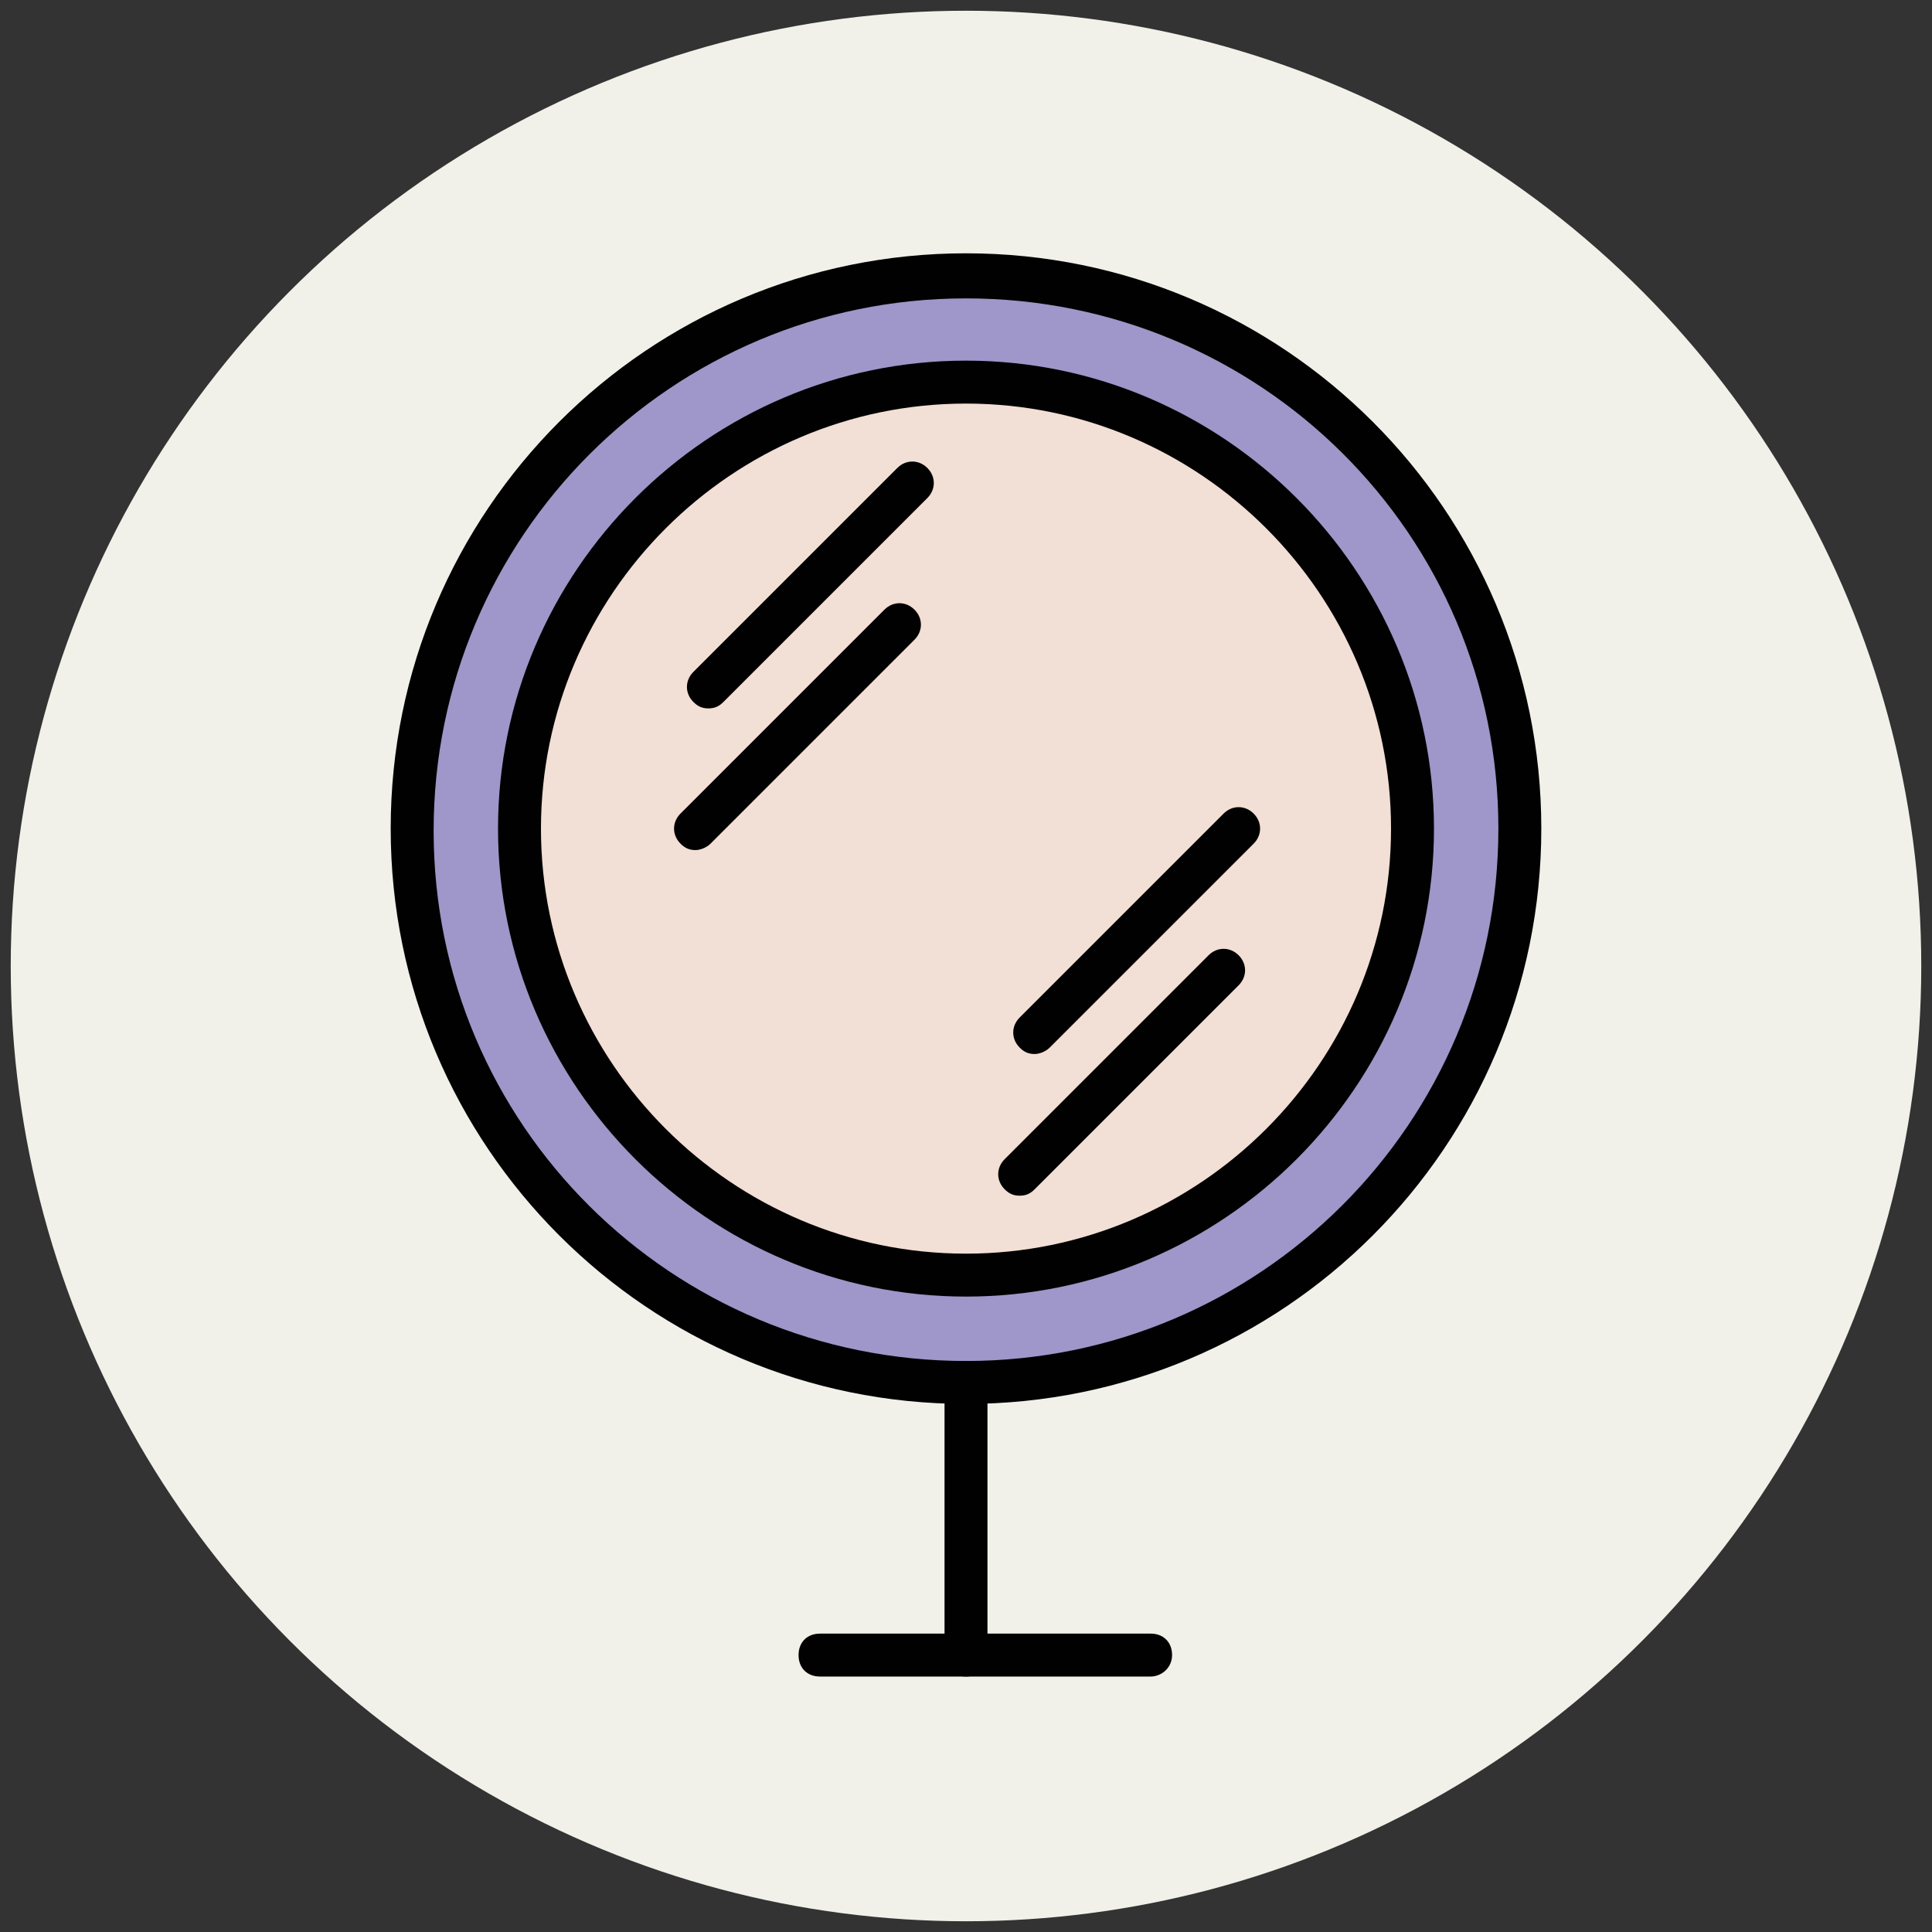
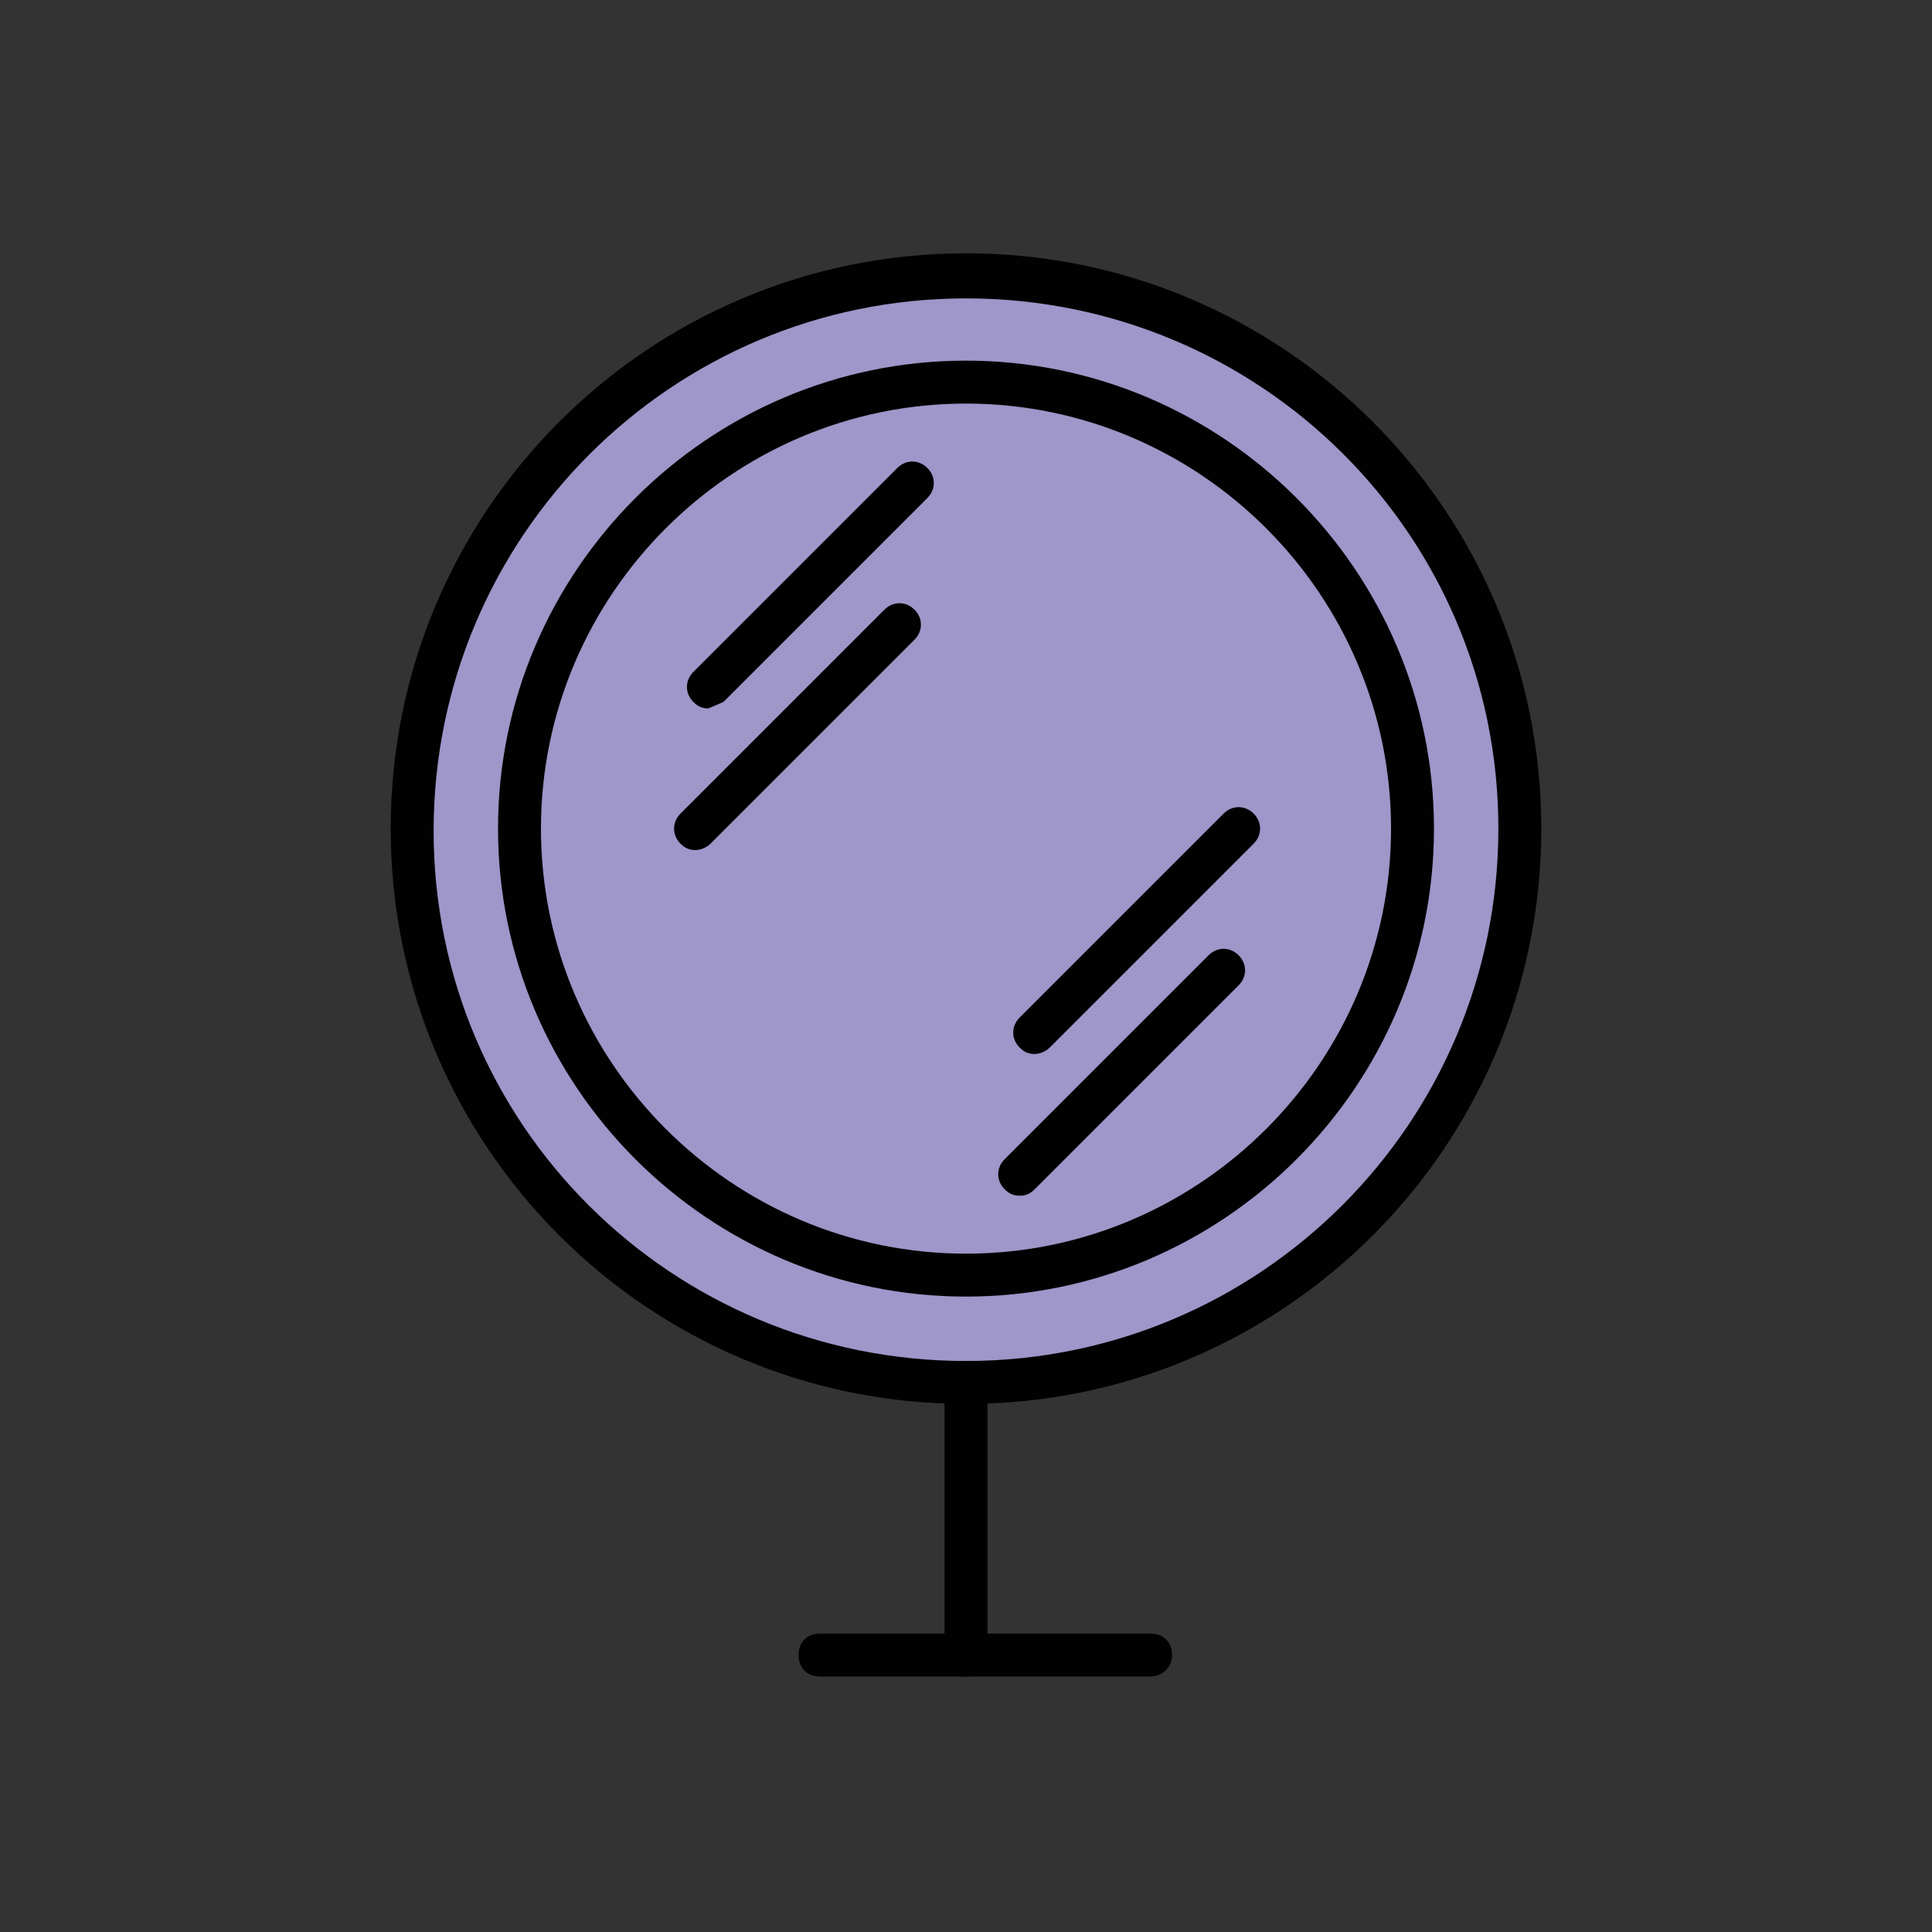
<svg xmlns="http://www.w3.org/2000/svg" version="1.1" id="Layer_1" x="0px" y="0px" viewBox="0 0 90 90" enable-background="new 0 0 90 90" xml:space="preserve">
  <rect x="0" y="0" width="90" height="90" fill="#333333" stroke="none" />
  <g>
    <g>
-       <circle fill="#F1F1EA" cx="45" cy="45" r="44.5" />
-     </g>
+       </g>
    <g>
      <circle fill="#9F96C9" cx="45" cy="38.6" r="25.8" />
      <path fill="#010101" d="M45,65.4c-14.8,0-26.8-12-26.8-26.8s12-26.8,26.8-26.8s26.8,12,26.8,26.8S59.8,65.4,45,65.4z M45,13.9    c-13.7,0-24.8,11.1-24.8,24.8S31.3,63.4,45,63.4s24.8-11.1,24.8-24.8S58.7,13.9,45,13.9z" />
    </g>
    <g>
-       <circle fill="#F2DFD5" cx="45" cy="38.6" r="20.8" />
      <path fill="#010101" d="M45,60.4c-12,0-21.8-9.8-21.8-21.8S33,16.8,45,16.8s21.8,9.8,21.8,21.8S57,60.4,45,60.4z M45,18.8    c-10.9,0-19.8,8.9-19.8,19.8S34.1,58.4,45,58.4s19.8-8.9,19.8-19.8S55.9,18.8,45,18.8z" />
    </g>
    <g>
      <path fill="#010101" d="M45,78.1c-0.6,0-1-0.4-1-1V64.4c0-0.6,0.4-1,1-1s1,0.4,1,1v12.7C46,77.7,45.6,78.1,45,78.1z" />
    </g>
    <g>
      <path fill="#010101" d="M53.6,78.1H38.2c-0.6,0-1-0.4-1-1s0.4-1,1-1h15.4c0.6,0,1,0.4,1,1S54.1,78.1,53.6,78.1z" />
    </g>
    <g>
      <g>
        <g>
-           <path fill="#010101" d="M33,33c-0.3,0-0.5-0.1-0.7-0.3c-0.4-0.4-0.4-1,0-1.4l9.5-9.5c0.4-0.4,1-0.4,1.4,0s0.4,1,0,1.4l-9.5,9.5      C33.5,32.9,33.3,33,33,33z" />
+           <path fill="#010101" d="M33,33c-0.3,0-0.5-0.1-0.7-0.3c-0.4-0.4-0.4-1,0-1.4l9.5-9.5c0.4-0.4,1-0.4,1.4,0s0.4,1,0,1.4l-9.5,9.5      z" />
        </g>
        <g>
          <path fill="#010101" d="M32.4,39.6c-0.3,0-0.5-0.1-0.7-0.3c-0.4-0.4-0.4-1,0-1.4l9.5-9.5c0.4-0.4,1-0.4,1.4,0s0.4,1,0,1.4      l-9.5,9.5C32.9,39.5,32.6,39.6,32.4,39.6z" />
        </g>
      </g>
      <g>
        <g>
          <path fill="#010101" d="M47.5,55.7c-0.3,0-0.5-0.1-0.7-0.3c-0.4-0.4-0.4-1,0-1.4l9.5-9.5c0.4-0.4,1-0.4,1.4,0s0.4,1,0,1.4      l-9.5,9.5C48,55.6,47.8,55.7,47.5,55.7z" />
        </g>
        <g>
          <path fill="#010101" d="M48.2,49.1c-0.3,0-0.5-0.1-0.7-0.3c-0.4-0.4-0.4-1,0-1.4l9.5-9.5c0.4-0.4,1-0.4,1.4,0s0.4,1,0,1.4      l-9.5,9.5C48.7,49,48.4,49.1,48.2,49.1z" />
        </g>
      </g>
    </g>
  </g>
</svg>